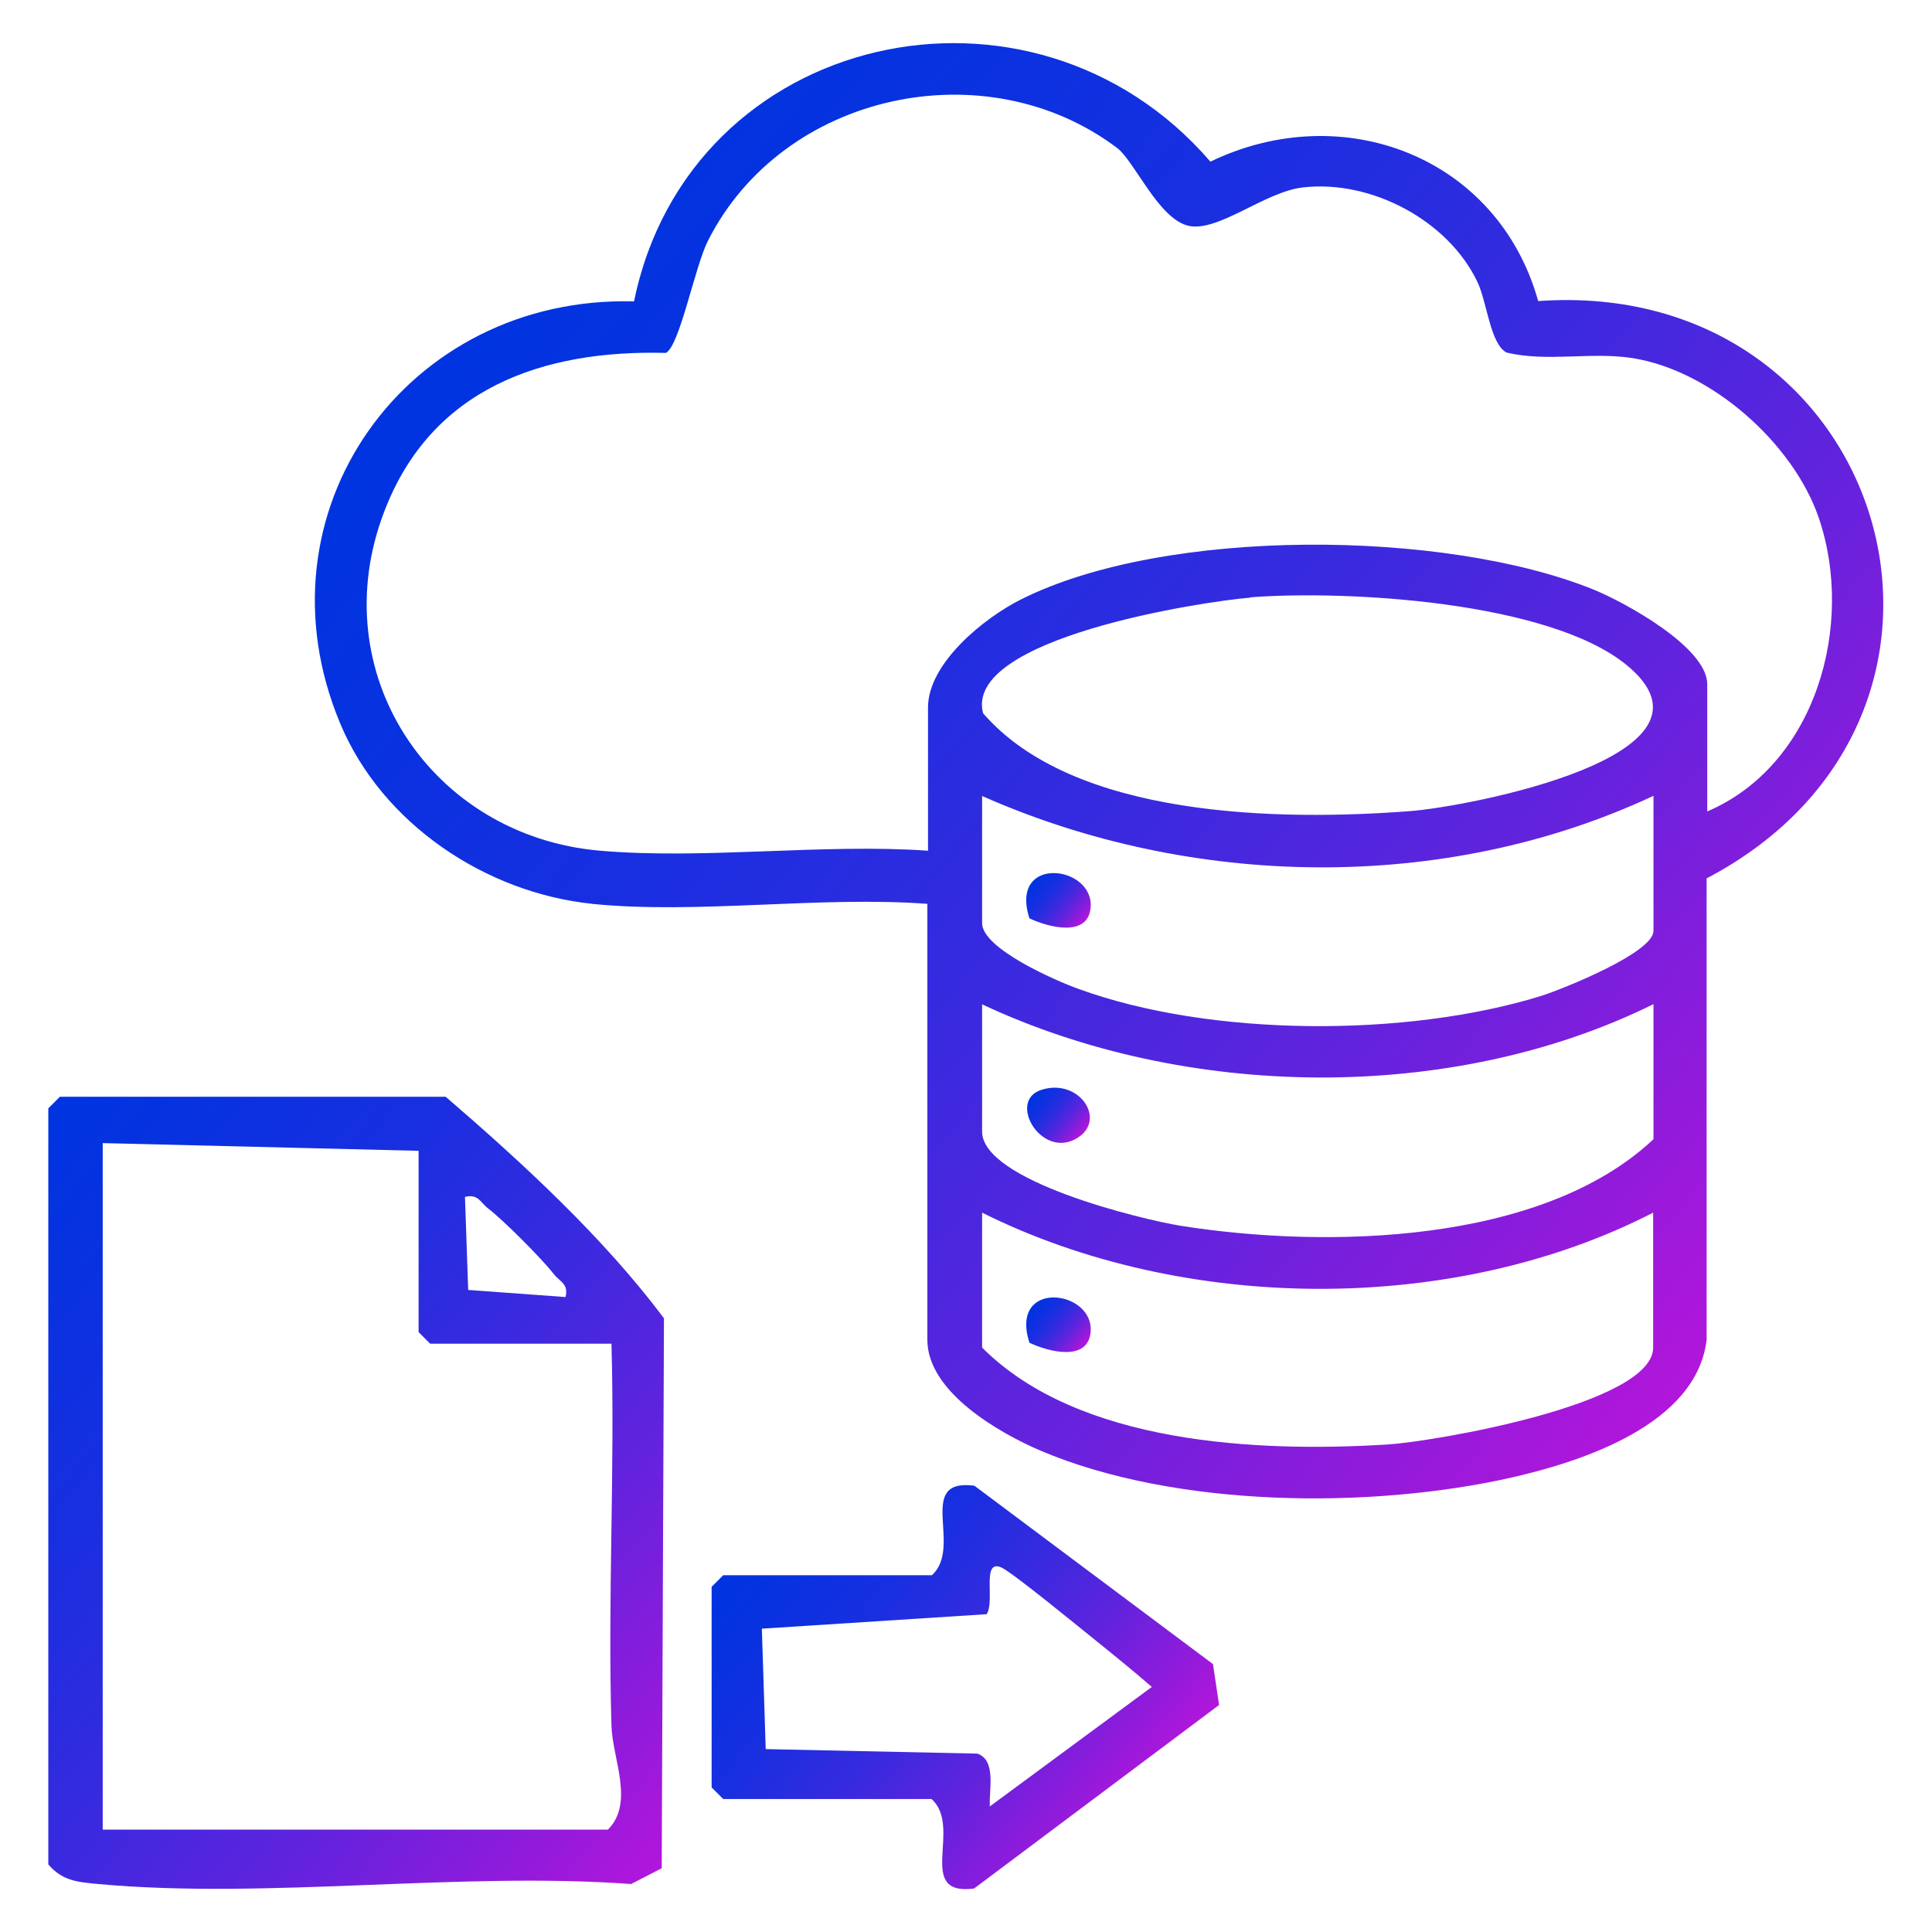
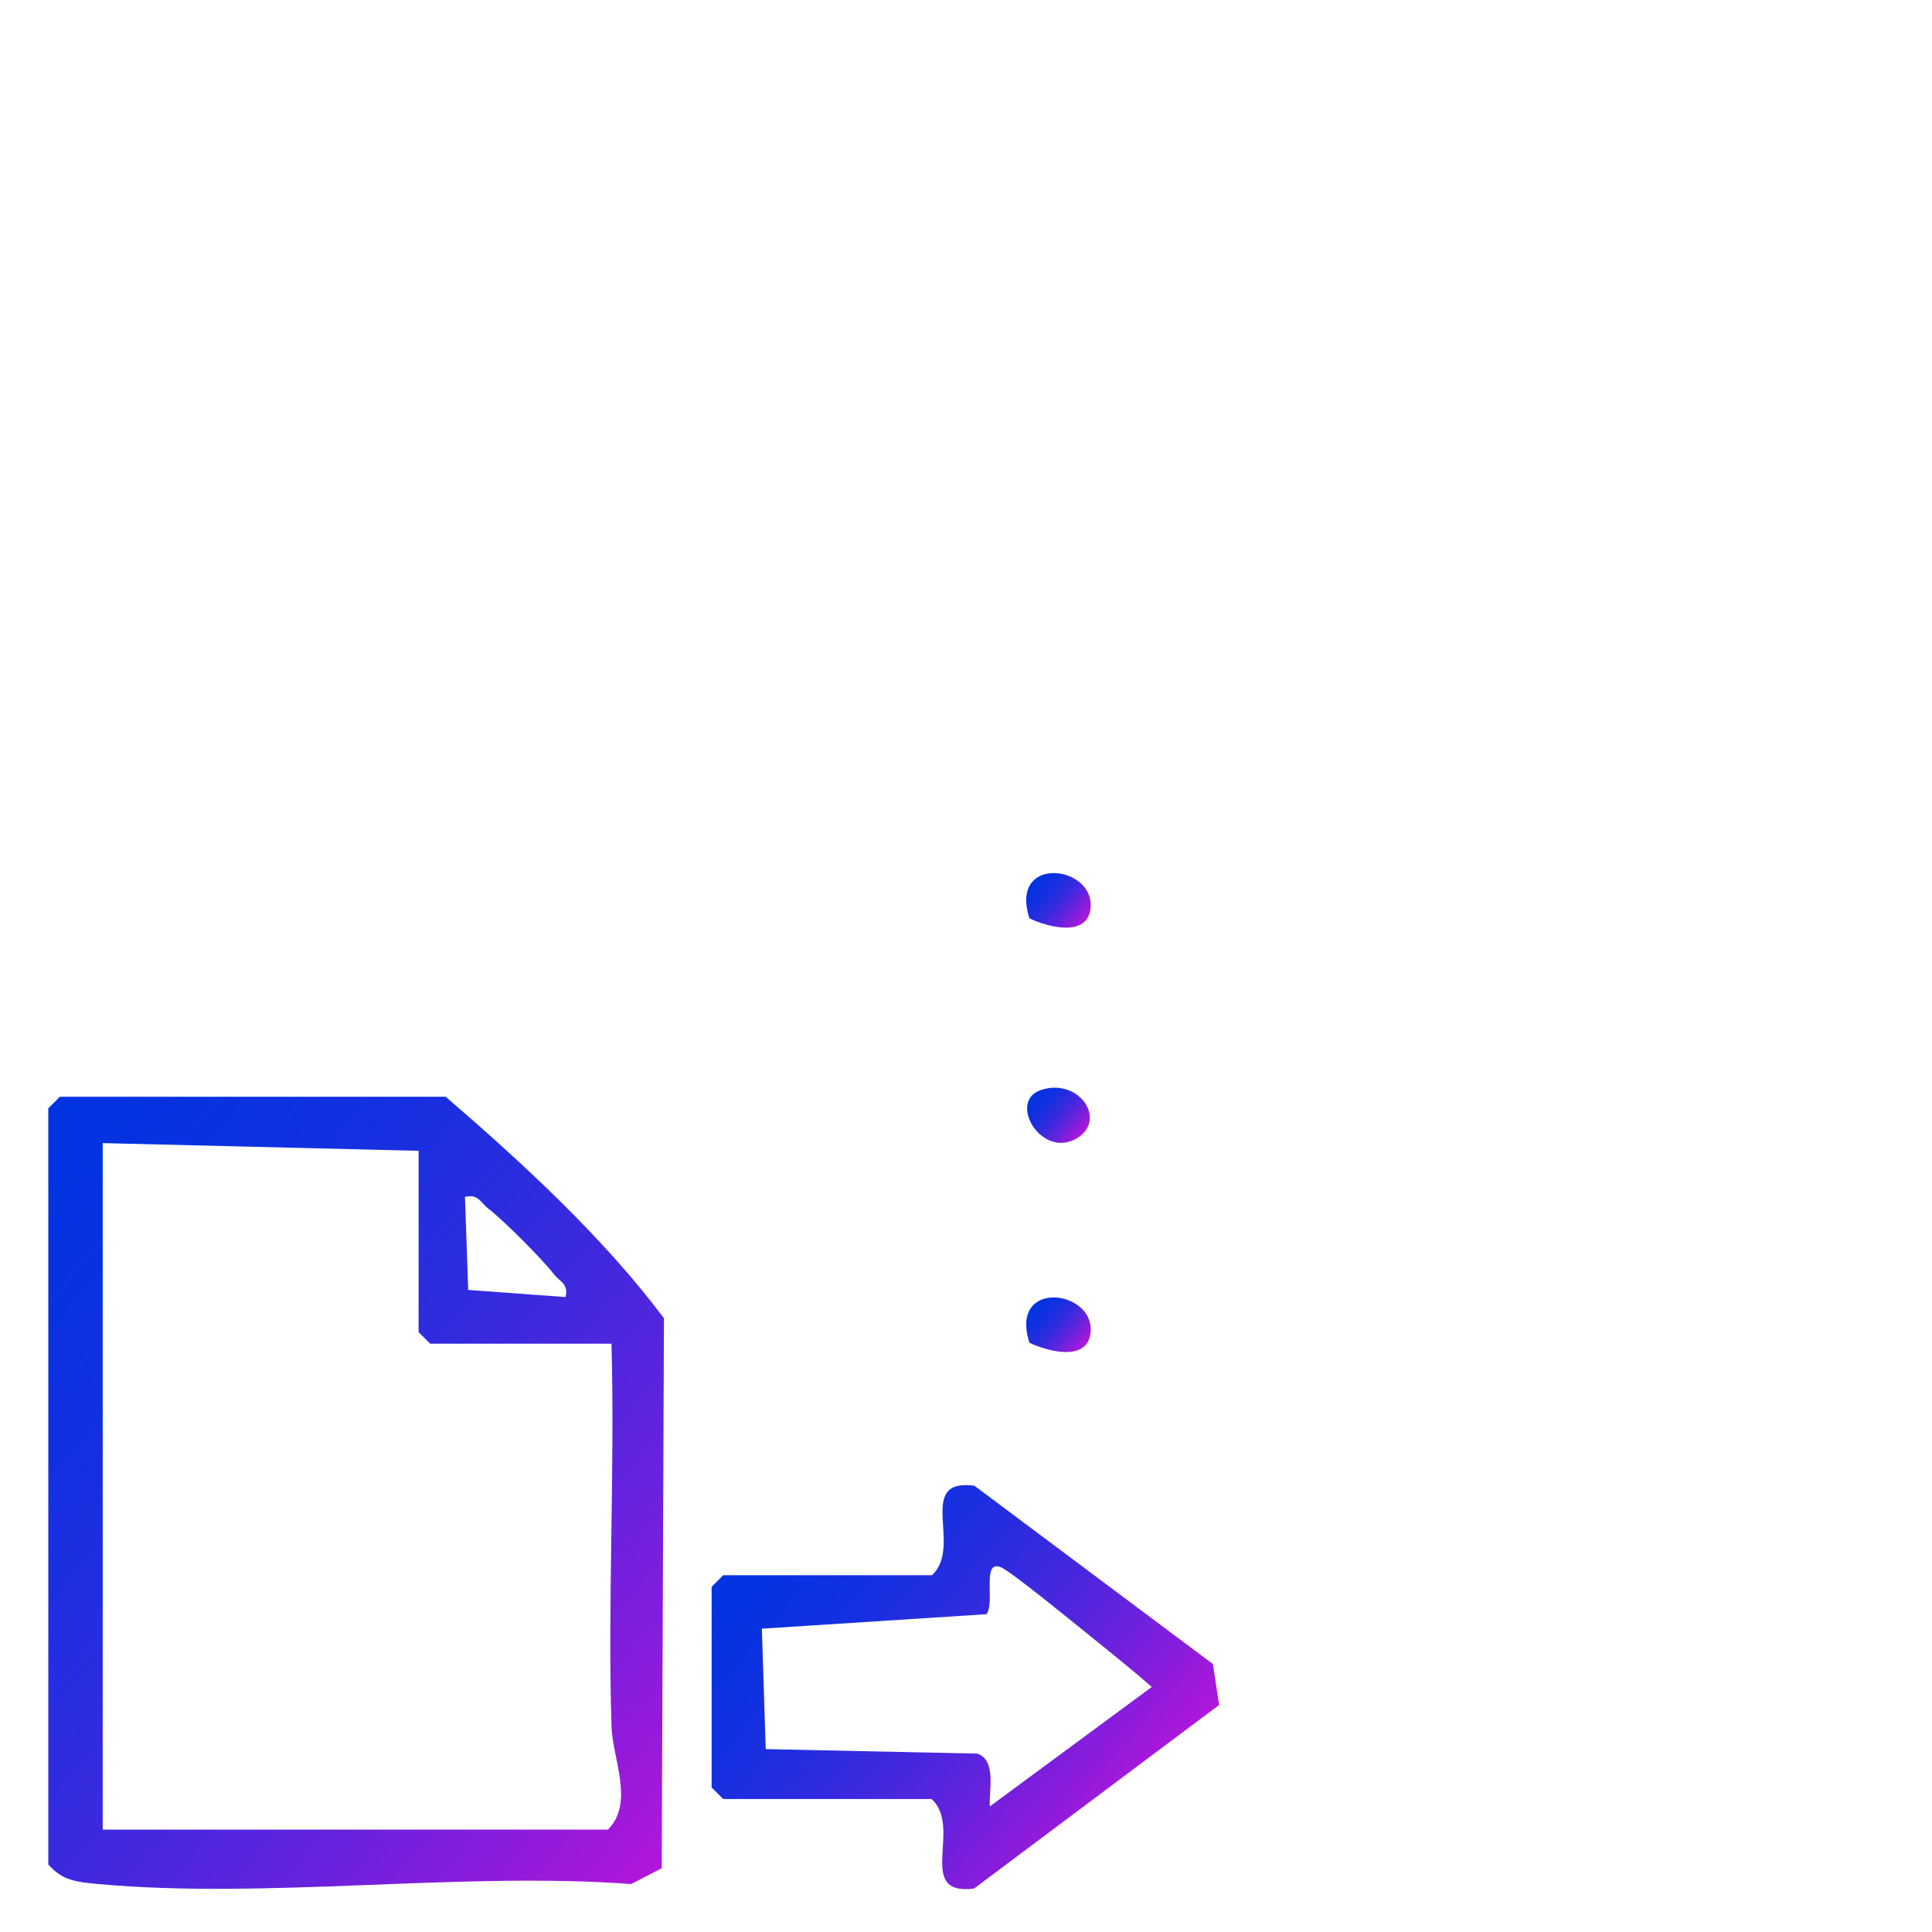
<svg xmlns="http://www.w3.org/2000/svg" xmlns:xlink="http://www.w3.org/1999/xlink" id="Layer_1" version="1.1" viewBox="0 0 600 600">
  <defs>
    <style>
      .st0 {
        fill: url(#linear-gradient2);
      }

      .st1 {
        fill: url(#linear-gradient1);
      }

      .st2 {
        fill: url(#linear-gradient3);
      }

      .st3 {
        fill: url(#linear-gradient5);
      }

      .st4 {
        fill: url(#linear-gradient4);
      }

      .st5 {
        fill: url(#linear-gradient);
      }
    </style>
    <linearGradient id="linear-gradient" x1="172.7" y1="63.8" x2="559.8" y2="388.7" gradientUnits="userSpaceOnUse">
      <stop offset="0" stop-color="#0034e1" />
      <stop offset=".1" stop-color="#0632e0" />
      <stop offset=".3" stop-color="#182fe0" />
      <stop offset=".5" stop-color="#372adf" />
      <stop offset=".7" stop-color="#6123dd" />
      <stop offset=".9" stop-color="#961adb" />
      <stop offset="1" stop-color="#b216db" />
    </linearGradient>
    <linearGradient id="linear-gradient1" x1="-16.5" y1="381.8" x2="211.5" y2="573.1" xlink:href="#linear-gradient" />
    <linearGradient id="linear-gradient2" x1="231.9" y1="479.9" x2="342.4" y2="572.7" xlink:href="#linear-gradient" />
    <linearGradient id="linear-gradient3" x1="320.9" y1="339.6" x2="336.1" y2="352.3" xlink:href="#linear-gradient" />
    <linearGradient id="linear-gradient4" x1="320.6" y1="273.8" x2="336.2" y2="286.9" xlink:href="#linear-gradient" />
    <linearGradient id="linear-gradient5" x1="320.6" y1="405.6" x2="336.2" y2="418.7" xlink:href="#linear-gradient" />
  </defs>
-   <path class="st5" d="M184,280.7c-33.2-3.4-65.3-24.9-78.3-55.9-27.7-66,20.7-133.1,91.2-131.2,17.3-84.3,123.6-107.7,179-43.4,41.3-19.9,89.3-1.4,101.8,43.3,108.7-7.7,149.4,128.3,52.3,179.3v143.3c-3.1,26.2-38.4,37.7-60.3,42.7-44,10-104.7,9.5-146.6-8.3-12.8-5.5-35.1-18.2-35.1-34.4v-135.4c-33.4-2.5-71.4,3.3-104.2,0ZM288.2,264v-44.3c0-13.7,17.4-27.8,28.8-33.5,44.9-22.6,131.8-21.8,177.9-3.1,9.6,3.9,35.3,17.9,35.3,29.4v39.5c33.7-14.4,45.9-57.8,34.7-91-7.9-23.3-33.5-46-58-49.8-12.9-2-26.2,1.3-39-1.7-5.1-2.6-6.1-15.8-9.1-22-9.2-19.2-33.1-31.7-54.1-29.3-11.9,1.3-26.5,14.1-35.7,11.9s-16.6-19.9-22-24.1c-40.8-30.8-103.8-17.3-127.1,28.7-4.1,8-8.8,32.7-13.1,34.9-38.3-1-72.8,11-87.4,49.1-19.4,50.2,14.5,101,67,105.5,32.5,2.8,69-2.3,101.9,0ZM388.3,185.6c-15,1.2-89.1,12.6-83,35.9,28.2,32.6,92.1,33.5,132.6,30.4,17.5-1.3,101.9-17.2,67.1-45.5-24.2-19.6-86.5-23.2-116.7-20.9ZM513.4,247.2c-64.8,30.3-143.4,28.8-208.4,0v39.5c0,7.9,22.9,17.9,29.9,20.4,41.1,15,102,15.1,143.7,2.2,6.6-2.1,34.9-13.4,34.9-20.2v-41.9ZM513.4,311.9c-62.8,31-145.4,29.6-208.4,0v39.5c0,15.3,49.4,27.3,61.8,29.3,44.9,7.1,111.9,5.8,146.7-26.9v-41.9ZM513.4,376.6c-62.2,32-146.1,31.1-208.4,0v41.9c29.9,30,85.6,32.6,125.9,30.1,13.6-.8,82.5-12.4,82.5-30.1v-41.9Z" />
  <path class="st1" d="M18.6,340.6h119.8c23.9,20.6,49,43.7,67.8,68.8l-.7,170.8-9.5,4.9c-53.3-3.9-113,4.8-165.5,0-6.2-.6-11.1-.9-15.5-6.1v-234.8l3.6-3.6ZM130.1,357.4l-98.2-2.4v213.2h156.9c8.3-8.3,1.4-22,1.1-32.2-1.2-39.5,1.1-79.2,0-118.7h-56.3l-3.6-3.6v-56.3ZM175.6,402.9c1.1-4.2-1.7-4.8-3.6-7.2-3.7-4.8-15.6-16.7-20.4-20.4-2.4-1.8-3-4.6-7.2-3.6l1,28.9,30.1,2.2Z" />
  <path class="st0" d="M289.4,489.2c9.8-8.8-5.3-30.2,13.2-27.8l74.1,55.4,1.9,12.7-76.1,57c-18.5,2.4-3.4-19-13.2-27.8h-64.7l-3.6-3.6v-62.3l3.6-3.6h64.7ZM307.4,561l50.3-37.1c-5.5-4.8-11.3-9.5-17-14.1-5-4-26.3-21.5-29.7-23-6.3-2.8-1.9,10.6-4.6,14.5l-69.8,4.5,1.2,37.4,65.7,1.4c6,2,3.6,11.3,3.9,16.4Z" />
-   <path class="st2" d="M323.3,338.5c12.1-4,21.1,10,10.4,15.4-10.7,5.4-20.7-12-10.4-15.4Z" />
+   <path class="st2" d="M323.3,338.5c12.1-4,21.1,10,10.4,15.4-10.7,5.4-20.7-12-10.4-15.4" />
  <path class="st4" d="M319.7,285.2c-6.4-19.9,20.2-16.5,19-3.3-.8,9.2-12.9,6.2-19,3.3Z" />
  <path class="st3" d="M319.7,417c-6.4-19.9,20.2-16.5,19-3.3-.8,9.2-12.9,6.2-19,3.3Z" />
</svg>